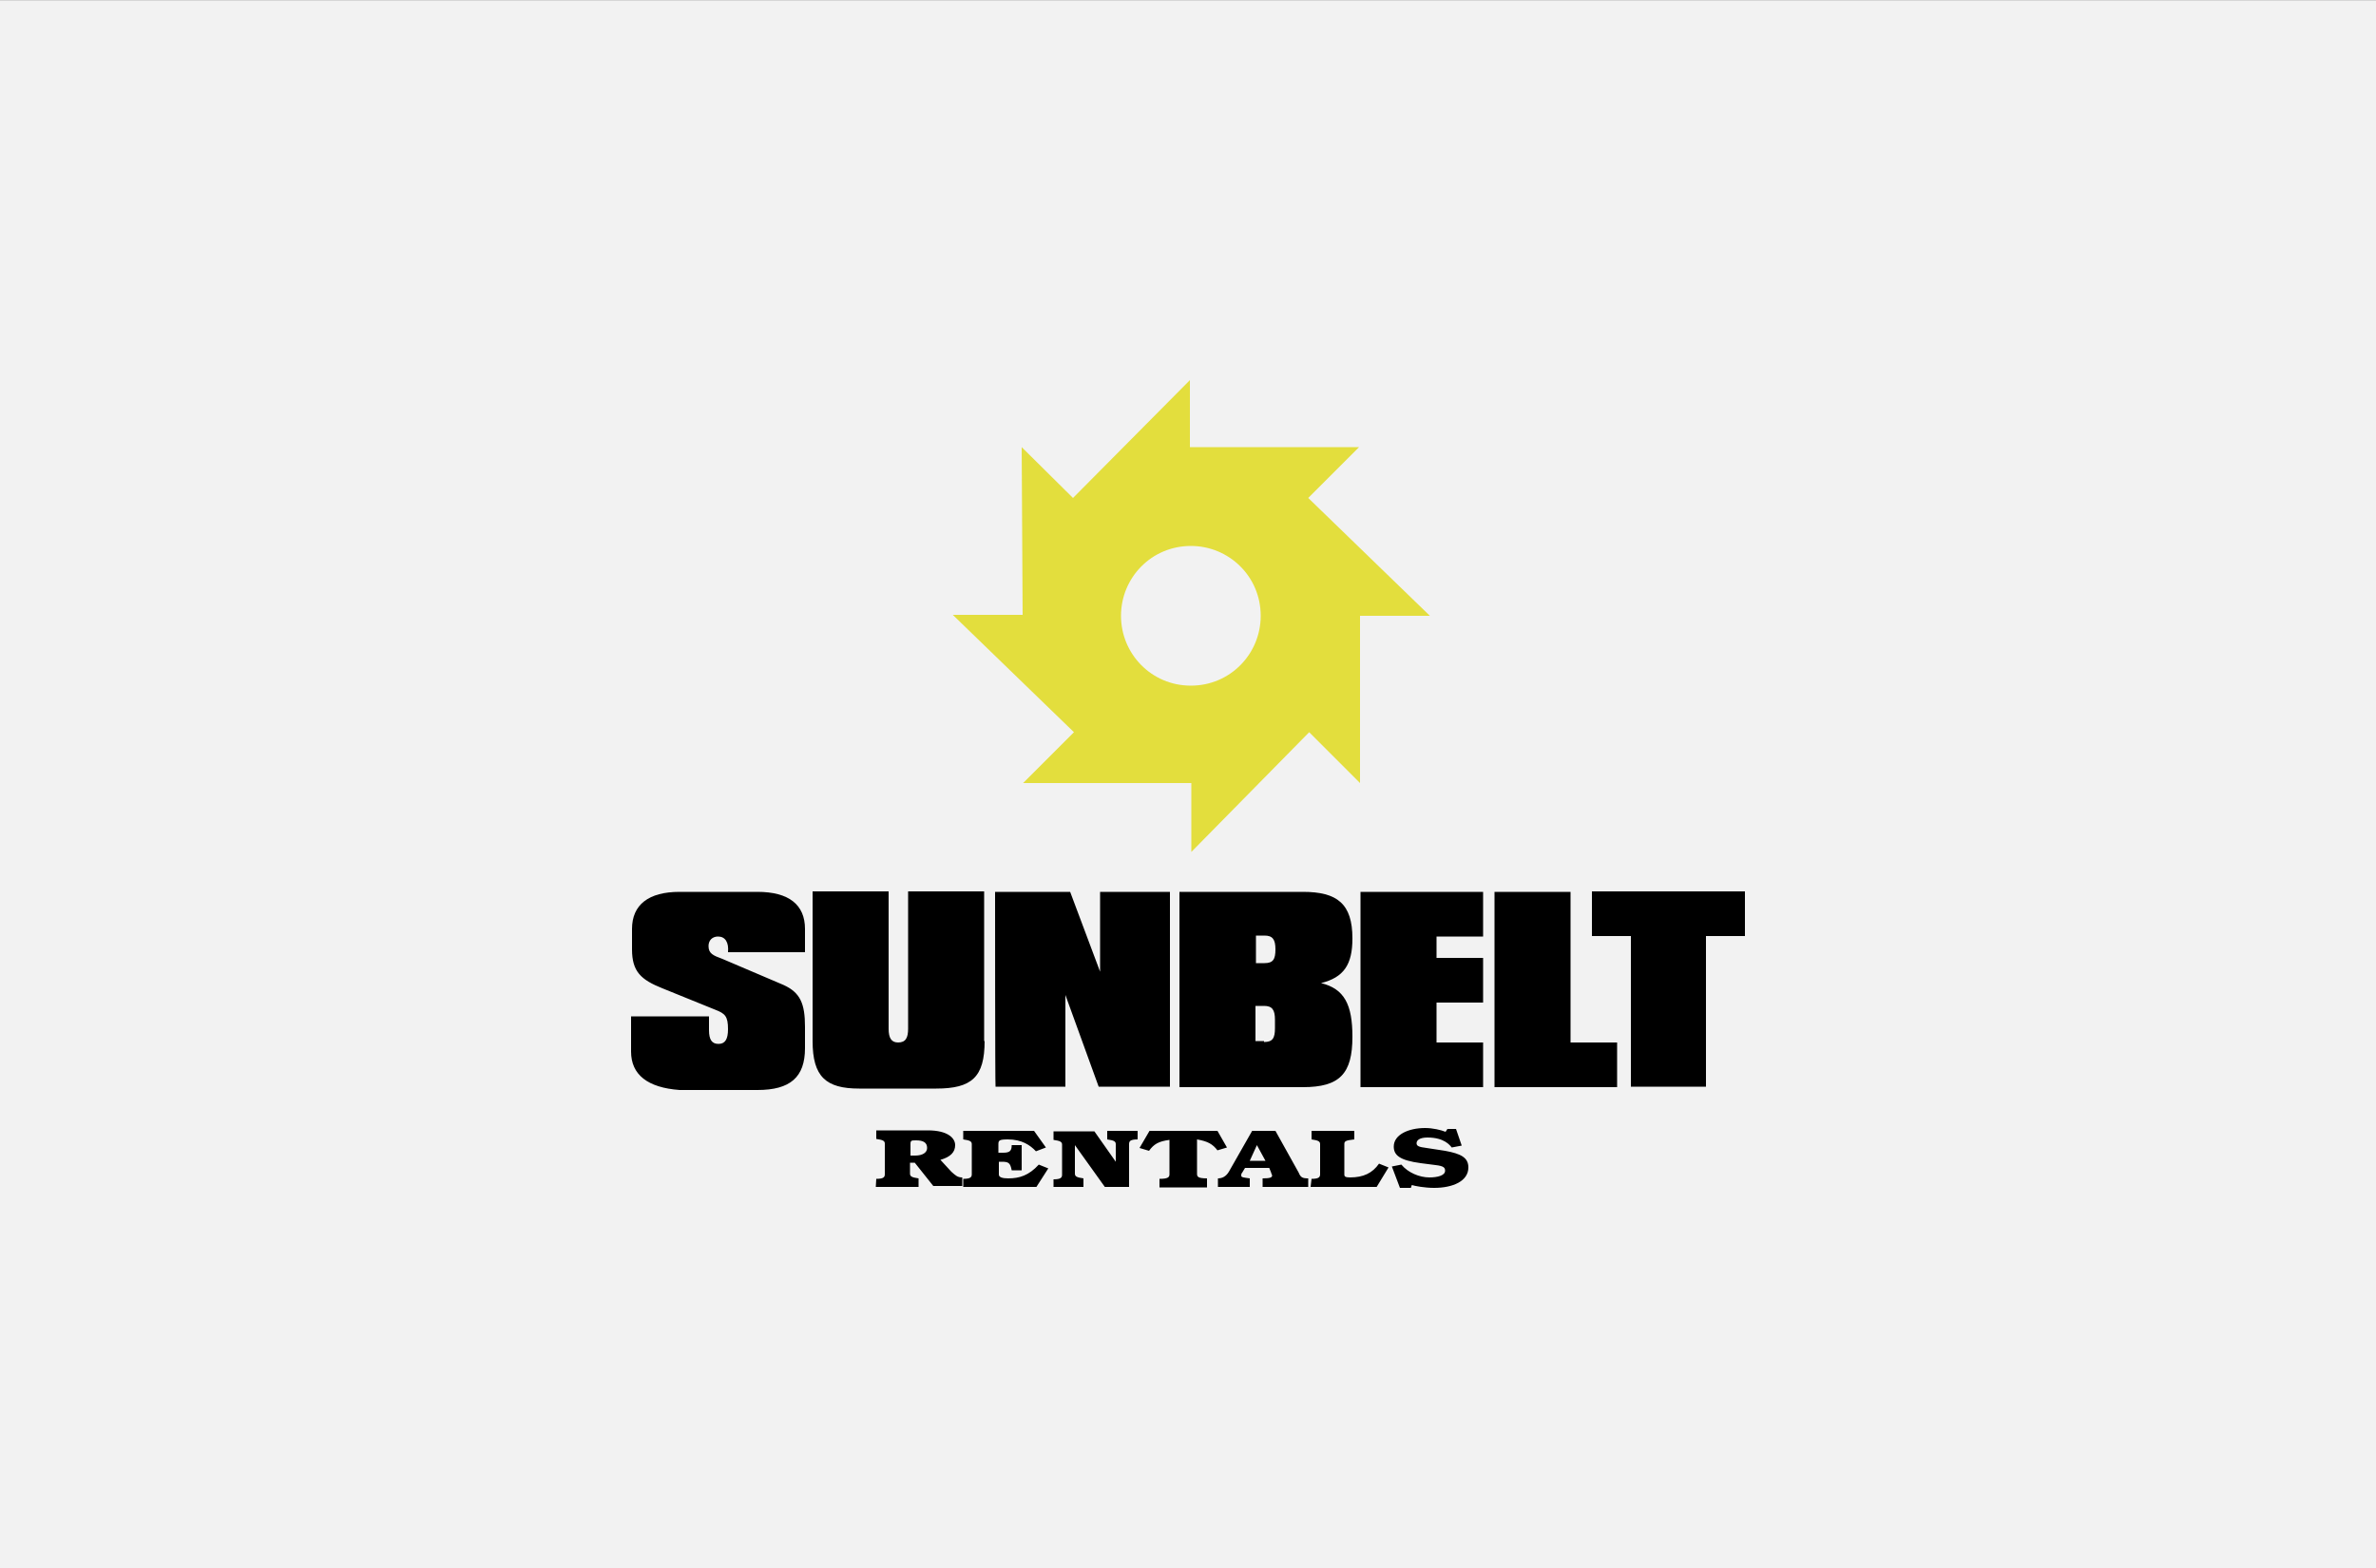
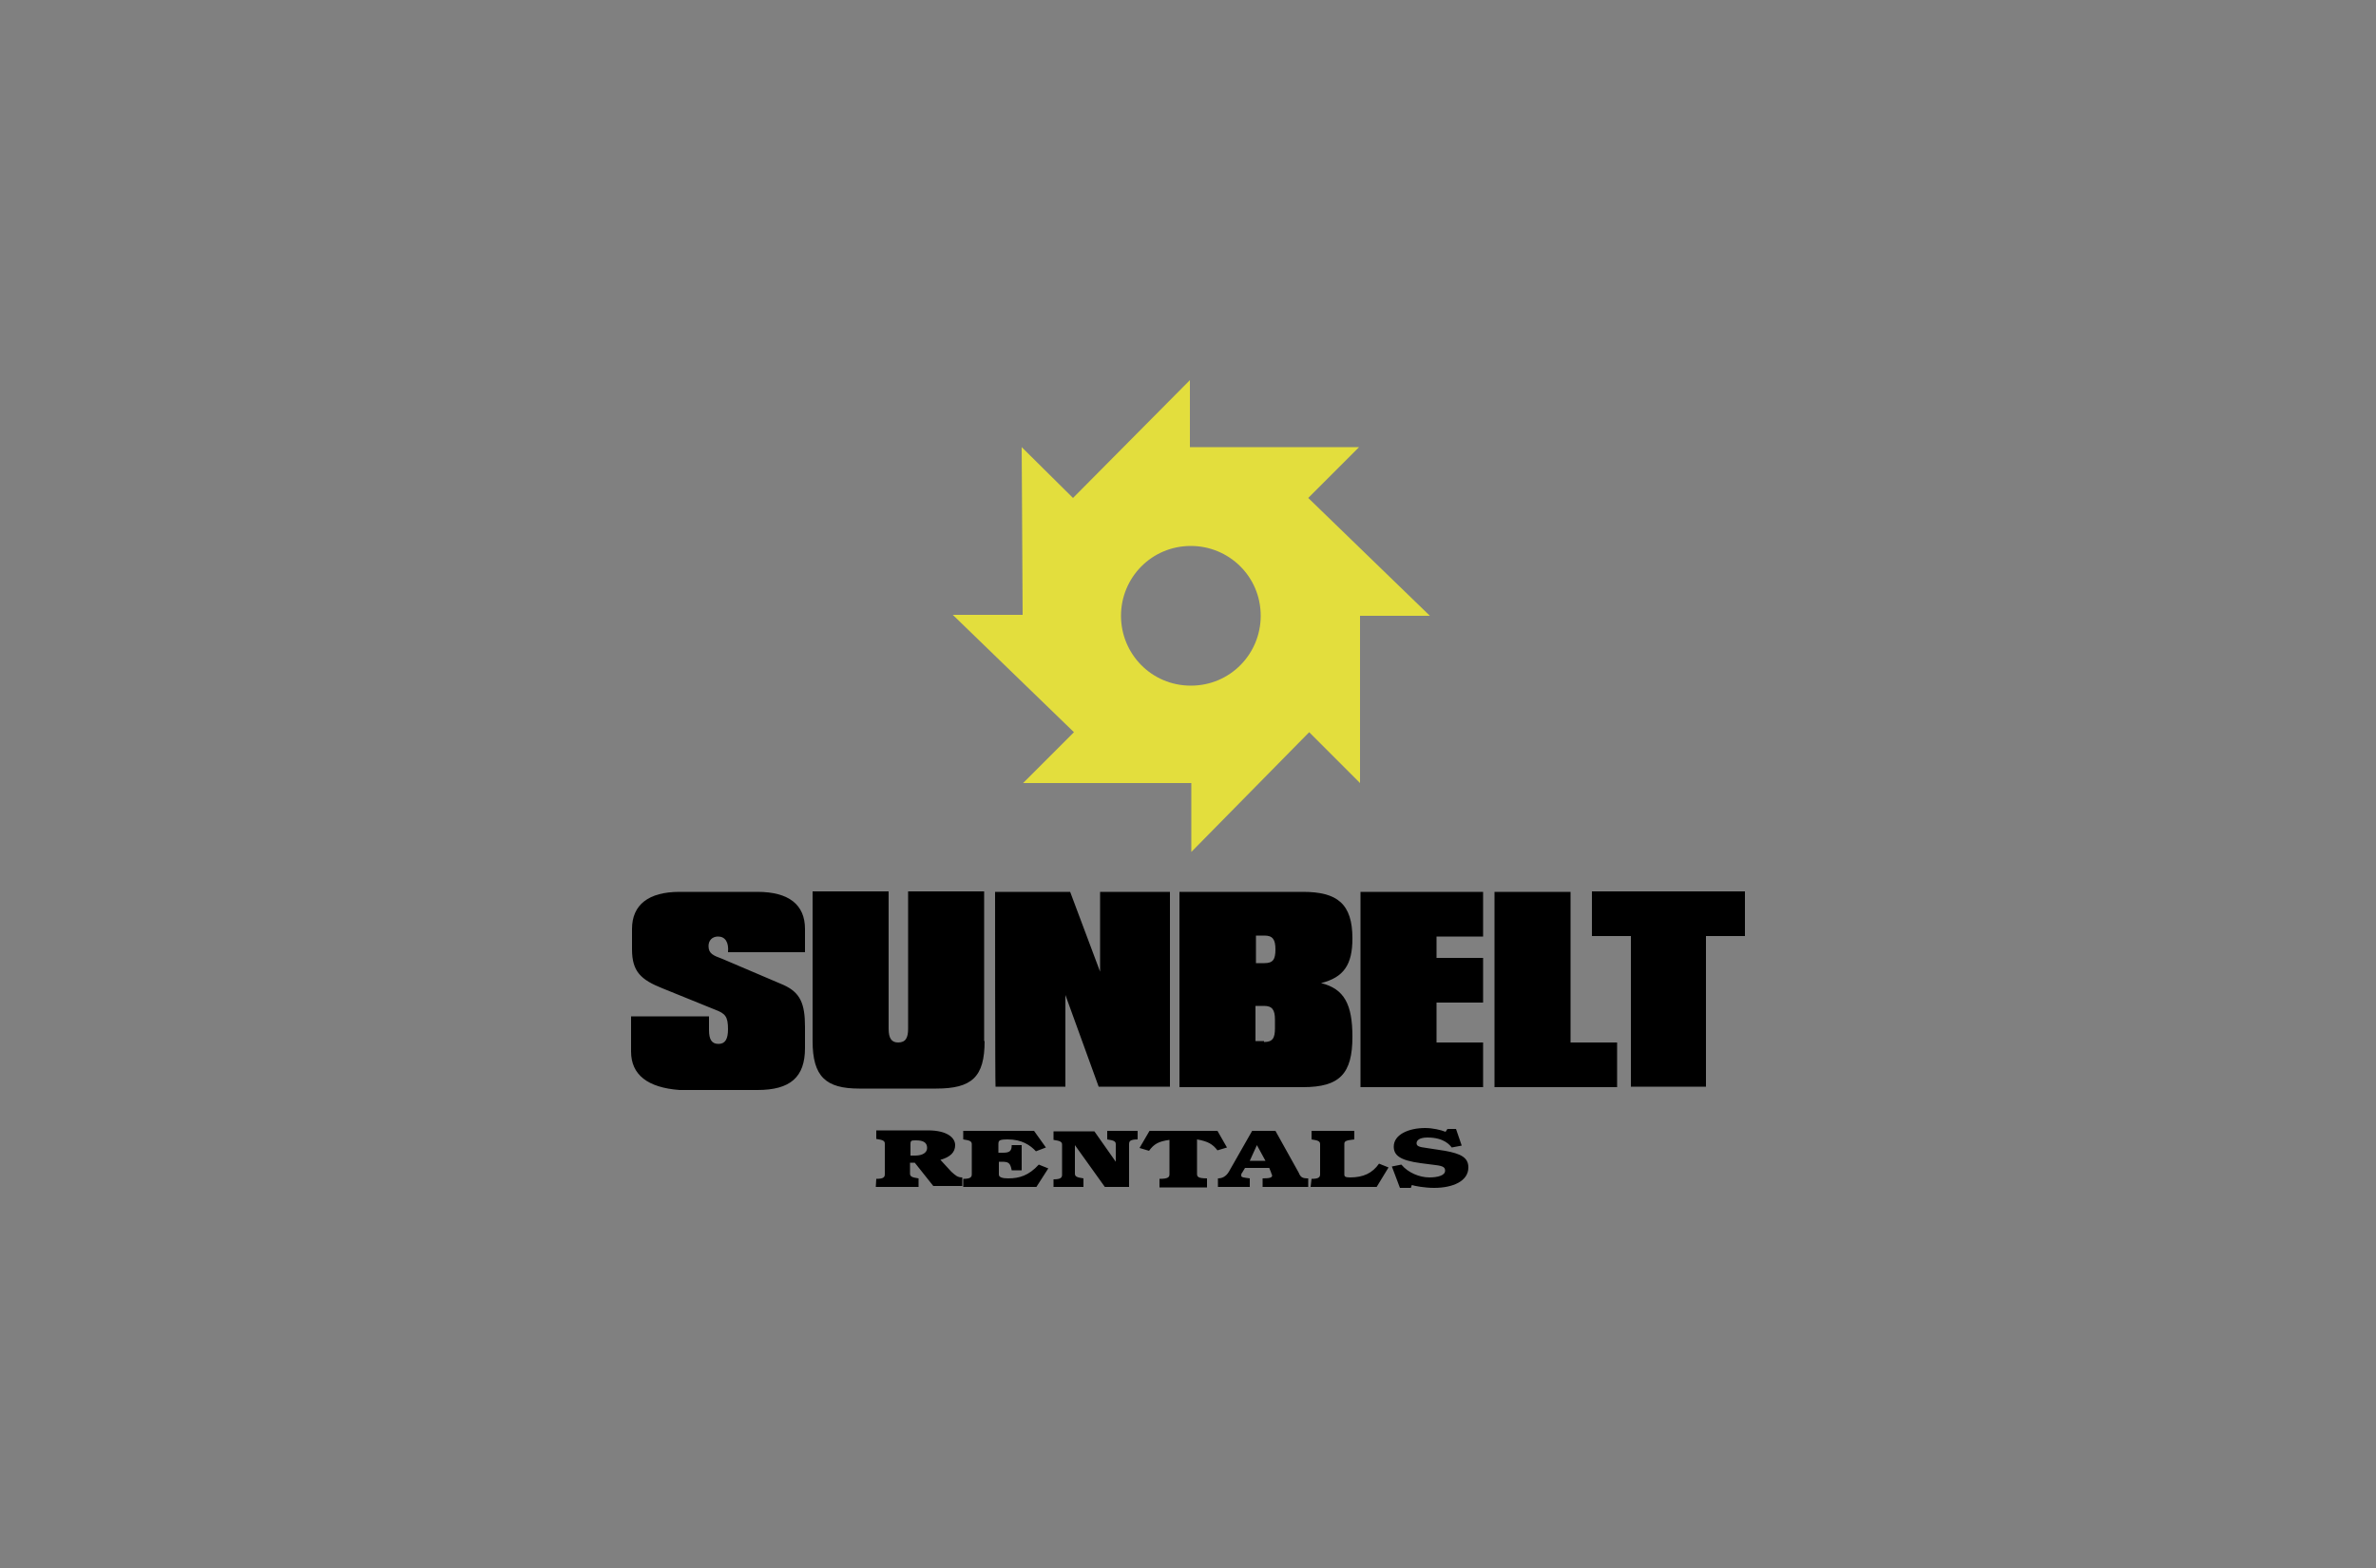
<svg xmlns="http://www.w3.org/2000/svg" version="1.1" id="Layer_1" x="0px" y="0px" width="1000px" height="660px" viewBox="0 0 1000 660" style="enable-background:new 0 0 1000 660;" xml:space="preserve">
  <rect x="0" y="0" width="1000" height="660" fill="#808080" stroke="none" />
  <style type="text/css"> .st0{fill:#F2F2F2;} .st1{fill-rule:evenodd;clip-rule:evenodd;} .st2{fill-rule:evenodd;clip-rule:evenodd;fill:#E3DE3D;} </style>
-   <rect y="0.1" class="st0" width="1000" height="660" />
  <g>
    <path class="st1" d="M265.6,442.6v-14.8h32.8v5.8c0,4,1.2,5.8,4,5.8s4-2,4-6.2c0-5.4-1.2-6.6-5.4-8.2l-22.2-9 c-9-3.6-12.8-7-12.8-16.4V391c0-10.2,7-15.6,20-15.6h32.8c13.2,0,20,5.4,20,15.6v9.8h-32.4c0.4-4.2-1.2-6.6-4.2-6.6 c-2.4,0-4,1.6-4,4c0,3.2,2,4,5.8,5.4l25.8,11c7,3.2,9,7.8,9,17.6v9c0,12.2-6.2,17.6-20,17.6H286 C272.6,457.8,265.6,452.4,265.6,442.6z M414.4,438.2c0,15.2-5.4,20-20.4,20h-32.4c-14,0-19.6-5-19.6-20v-63h32V433 c0,4,1.2,5.8,4,5.8c3.2,0,4.2-2,4.2-5.8v-57.8h32v63H414.4z M418.8,375.4h31.6L463,409v-33.6h29.4v82h-30l-14-38.6v38.6H419 C418.8,457.4,418.8,375.4,418.8,375.4z M496.4,375.4h52c14.4,0,20.8,5,20.8,19.6c0,11-3.6,16.4-13.2,18.8c9.8,2.4,13.2,9,13.2,22.6 c0,15.6-5.4,21.2-20.8,21.2h-52L496.4,375.4L496.4,375.4z M532,438.6c3.6,0,4.6-1.6,4.6-5.8v-3.6c0-4.2-1.2-5.8-4.6-5.8h-3.6v14.8 h3.6V438.6z M528.6,405.4h3.6c3.6,0,4.6-1.6,4.6-5.8c0-4.2-1.2-5.8-4.6-5.8h-3.6V405.4z M572.6,375.4h51.6v18.8h-19.6v9h19.6V422 h-19.6v16.8h19.6v18.8h-51.6V375.4z M629,375.4h32v63.4h19.6v18.8H629V375.4L629,375.4z M686.4,394H670v-18.8h64.4V394H718v63.4 h-31.6V394z" />
    <path class="st2" d="M471.8,259.2c0-16,12.8-29.4,29.4-29.4c16,0,29.4,12.8,29.4,29.4c0,16-12.8,29.4-29.4,29.4 C484.6,288.6,471.8,275.2,471.8,259.2L471.8,259.2z M430.4,258.8H401l51,49.4l-21.4,21.4h70.8v29l49.6-50.4l21.4,21.4v-70.4h29.4 l-51.2-49.6l21.4-21.4h-71.2V160l-49.2,49.6L430,188.2L430.4,258.8L430.4,258.8z" />
-     <path class="st1" d="M383.2,481.6c0-1.6,0.4-1.6,2.4-1.6c2.8,0,4.6,0.8,4.6,3.2c0,2-2,3.2-5,3.2c-0.8,0-1.6,0-2,0V481.6 L383.2,481.6L383.2,481.6z M368.6,499.6h18V496c-2.8-0.4-3.6-0.8-3.6-2v-4.6h2l7.8,9.8H405v-3.6c-2,0-2.8-0.8-4.6-2.4l-4.6-5 c4.2-1.2,6.2-3.2,6.2-6.2s-3.2-6.2-11.4-6.2h-21.8v3.6c2.8,0.4,3.6,0.8,3.6,2v12.8c0,1.2-0.4,2-3.6,2L368.6,499.6L368.6,499.6z M405.8,499.6h30.4l5-7.8l-4-1.6c-4.2,4.6-8.2,5.8-12.8,5.8c-2.4,0-4-0.4-4-1.6V489h1.2c2.8,0,3.6,0.4,4.2,3.6h4.2V482h-4.2 c0,2.4-0.8,3.2-3.6,3.2h-2v-3.6c0-1.6,0.4-2,4-2c5.8,0,9.4,2.4,11.8,5l4.2-1.6l-5-7h-29.8v3.6c2.8,0.4,3.6,0.8,3.6,2v12.6 c0,1.2-0.4,2-3.6,2v3.4H405.8z M443.4,499.6H456V496c-2.8-0.4-3.6-0.8-3.6-2v-12l0,0l12.6,17.6h10.2v-18c0-1.2,0.4-2,3.6-2V476H466 v3.6c2.8,0.4,3.6,0.8,3.6,2v7.4l0,0l-9-12.8h-17.2v3.6c2.8,0.4,3.6,0.8,3.6,2v12.6c0,1.2-0.4,2-3.6,2V499.6L443.4,499.6 L443.4,499.6z M479.6,483.2l4,1.2c2-2.8,4-4,8.6-4.6v14.4c0,1.2-0.4,2-4.2,2v3.6h20V496c-4,0-4.2-0.8-4.2-2v-14.4 c4.6,0.8,6.6,2,8.6,4.6l4-1.2l-4-7h-28.6L479.6,483.2z M512.8,499.6H526V496c-2.8-0.4-3.6-0.4-3.6-1.2c0-0.4,0-0.8,0.4-1.2l1.2-2 h10.2l0.8,2c0,0.4,0.4,0.8,0.4,1.2c0,0.8-0.8,1.2-4,1.2v3.6h19.2V496c-2.4,0-3.2-0.4-4-2.4l-9.8-17.6H527l-9.8,17.2 c-1.2,2-2.8,2.8-4.6,2.8v3.6H512.8L512.8,499.6z M529,482L529,482l3.6,6.6H526L529,482z M551.6,499.6h27.8l5-8.2l-4-1.6 c-2.8,4-6.6,5.8-12.2,5.8c-2,0-2.4-0.4-2.4-1.2v-12.8c0-1.2,0.4-1.6,4.2-2V476h-18v3.6c2.8,0.4,3.6,0.8,3.6,2v12.6 c0,1.2-0.4,2-3.6,2L551.6,499.6L551.6,499.6z M589.2,500h4.6l0.4-1.2c1.2,0.4,5.4,1.2,9.4,1.2c7.8,0,14.4-2.8,14.4-8.6 c0-4.2-3.2-5.8-9.8-7l-7.8-1.2c-3.2-0.4-4.2-0.8-4.2-2s1.2-2.4,4.6-2.4c7,0,9.4,3.2,10.2,4.2l4.2-0.8l-2.4-7h-3.6l-0.8,1.2 c-2-0.8-5.4-1.6-8.6-1.6c-7,0-13.2,2.8-13.2,7.8c0,3.6,2.4,5.8,11.4,7l6.2,0.8c3.6,0.4,4,1.2,4,2.4c0,2-3.2,2.8-6.6,2.8 c-4.2,0-9-2-11.8-5.4l-4,0.8L589.2,500L589.2,500z" />
+     <path class="st1" d="M383.2,481.6c0-1.6,0.4-1.6,2.4-1.6c2.8,0,4.6,0.8,4.6,3.2c0,2-2,3.2-5,3.2c-0.8,0-1.6,0-2,0V481.6 L383.2,481.6L383.2,481.6z M368.6,499.6h18V496c-2.8-0.4-3.6-0.8-3.6-2v-4.6h2l7.8,9.8H405v-3.6c-2,0-2.8-0.8-4.6-2.4l-4.6-5 c4.2-1.2,6.2-3.2,6.2-6.2s-3.2-6.2-11.4-6.2h-21.8v3.6c2.8,0.4,3.6,0.8,3.6,2v12.8c0,1.2-0.4,2-3.6,2L368.6,499.6L368.6,499.6z M405.8,499.6h30.4l5-7.8l-4-1.6c-4.2,4.6-8.2,5.8-12.8,5.8c-2.4,0-4-0.4-4-1.6V489h1.2c2.8,0,3.6,0.4,4.2,3.6h4.2V482h-4.2 c0,2.4-0.8,3.2-3.6,3.2h-2v-3.6c0-1.6,0.4-2,4-2c5.8,0,9.4,2.4,11.8,5l4.2-1.6l-5-7h-29.8v3.6c2.8,0.4,3.6,0.8,3.6,2v12.6 c0,1.2-0.4,2-3.6,2v3.4H405.8z M443.4,499.6H456V496c-2.8-0.4-3.6-0.8-3.6-2v-12l0,0l12.6,17.6h10.2v-18c0-1.2,0.4-2,3.6-2V476H466 v3.6c2.8,0.4,3.6,0.8,3.6,2v7.4l0,0l-9-12.8h-17.2v3.6c2.8,0.4,3.6,0.8,3.6,2v12.6c0,1.2-0.4,2-3.6,2V499.6L443.4,499.6 L443.4,499.6z M479.6,483.2l4,1.2c2-2.8,4-4,8.6-4.6v14.4c0,1.2-0.4,2-4.2,2v3.6h20V496c-4,0-4.2-0.8-4.2-2v-14.4 c4.6,0.8,6.6,2,8.6,4.6l4-1.2l-4-7h-28.6L479.6,483.2z M512.8,499.6H526V496c-2.8-0.4-3.6-0.4-3.6-1.2c0-0.4,0-0.8,0.4-1.2l1.2-2 h10.2l0.8,2c0,0.4,0.4,0.8,0.4,1.2c0,0.8-0.8,1.2-4,1.2v3.6h19.2V496c-2.4,0-3.2-0.4-4-2.4l-9.8-17.6H527l-9.8,17.2 c-1.2,2-2.8,2.8-4.6,2.8v3.6H512.8L512.8,499.6z M529,482L529,482l3.6,6.6H526L529,482z M551.6,499.6h27.8l5-8.2l-4-1.6 c-2.8,4-6.6,5.8-12.2,5.8c-2,0-2.4-0.4-2.4-1.2v-12.8c0-1.2,0.4-1.6,4.2-2V476h-18v3.6c2.8,0.4,3.6,0.8,3.6,2v12.6 c0,1.2-0.4,2-3.6,2L551.6,499.6L551.6,499.6z M589.2,500h4.6l0.4-1.2c1.2,0.4,5.4,1.2,9.4,1.2c7.8,0,14.4-2.8,14.4-8.6 c0-4.2-3.2-5.8-9.8-7l-7.8-1.2c-3.2-0.4-4.2-0.8-4.2-2s1.2-2.4,4.6-2.4c7,0,9.4,3.2,10.2,4.2l4.2-0.8l-2.4-7h-3.6l-0.8,1.2 c-2-0.8-5.4-1.6-8.6-1.6c-7,0-13.2,2.8-13.2,7.8c0,3.6,2.4,5.8,11.4,7l6.2,0.8c3.6,0.4,4,1.2,4,2.4c0,2-3.2,2.8-6.6,2.8 c-4.2,0-9-2-11.8-5.4l-4,0.8L589.2,500L589.2,500" />
  </g>
</svg>